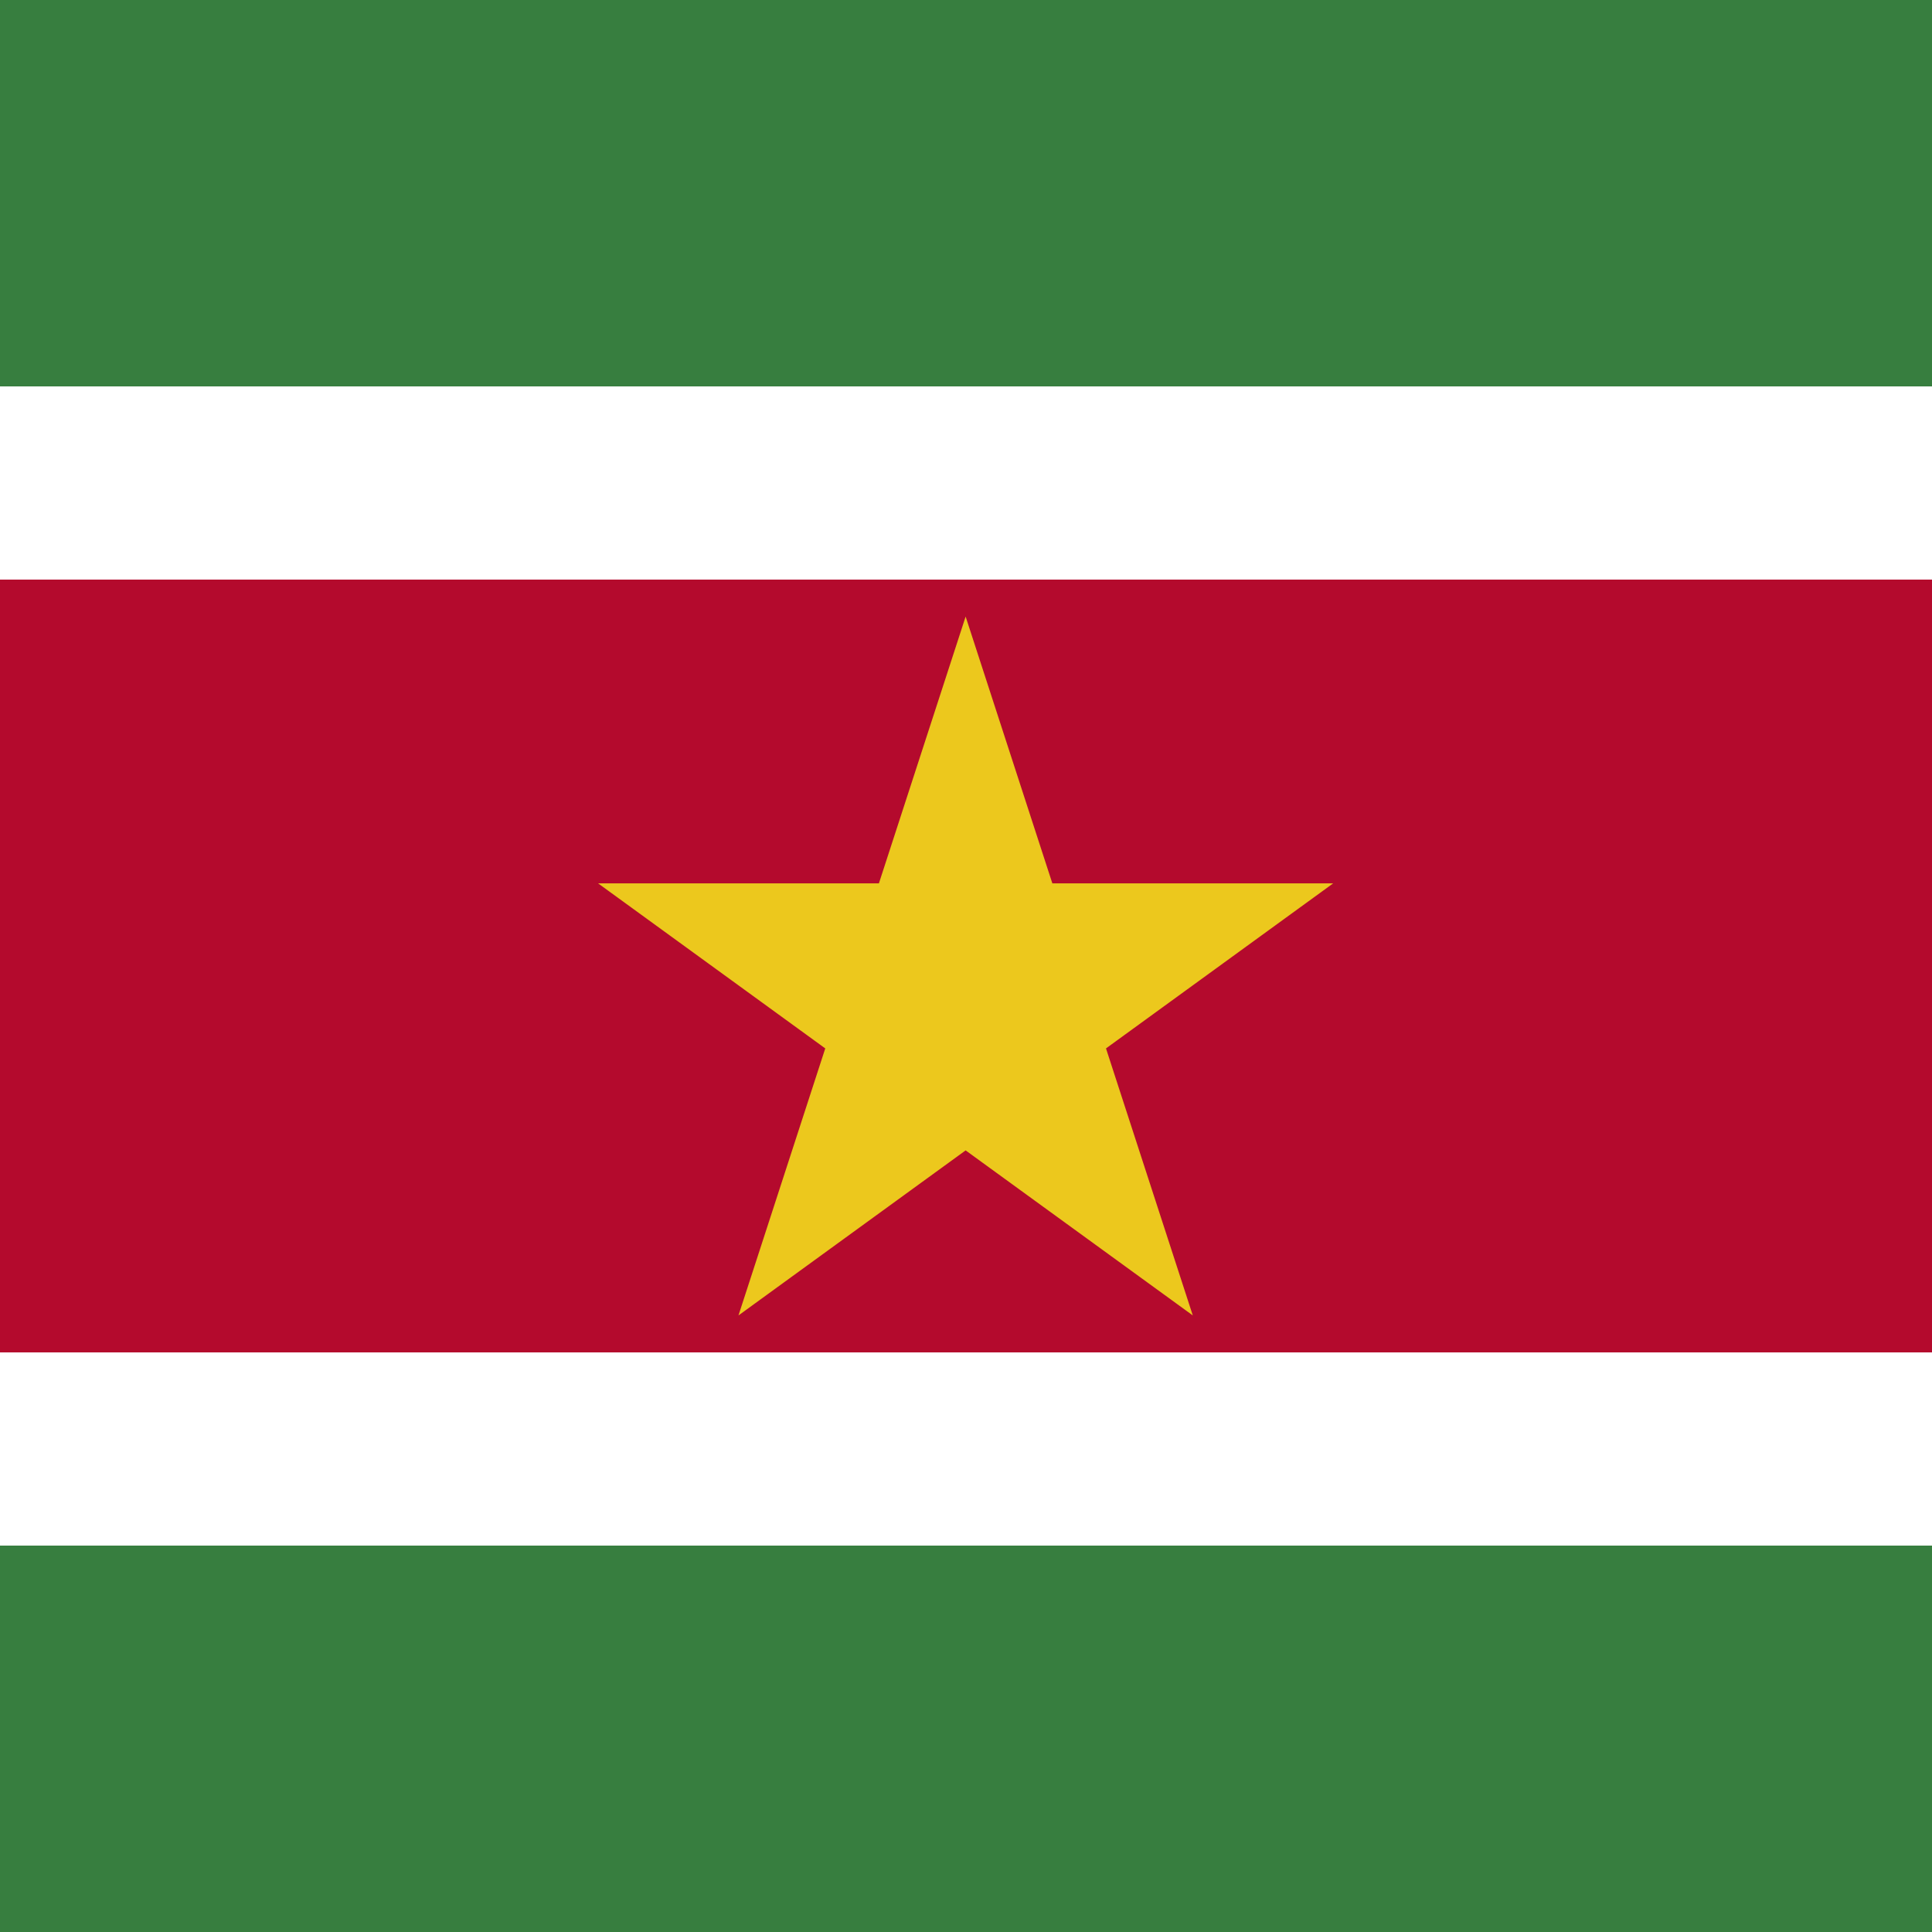
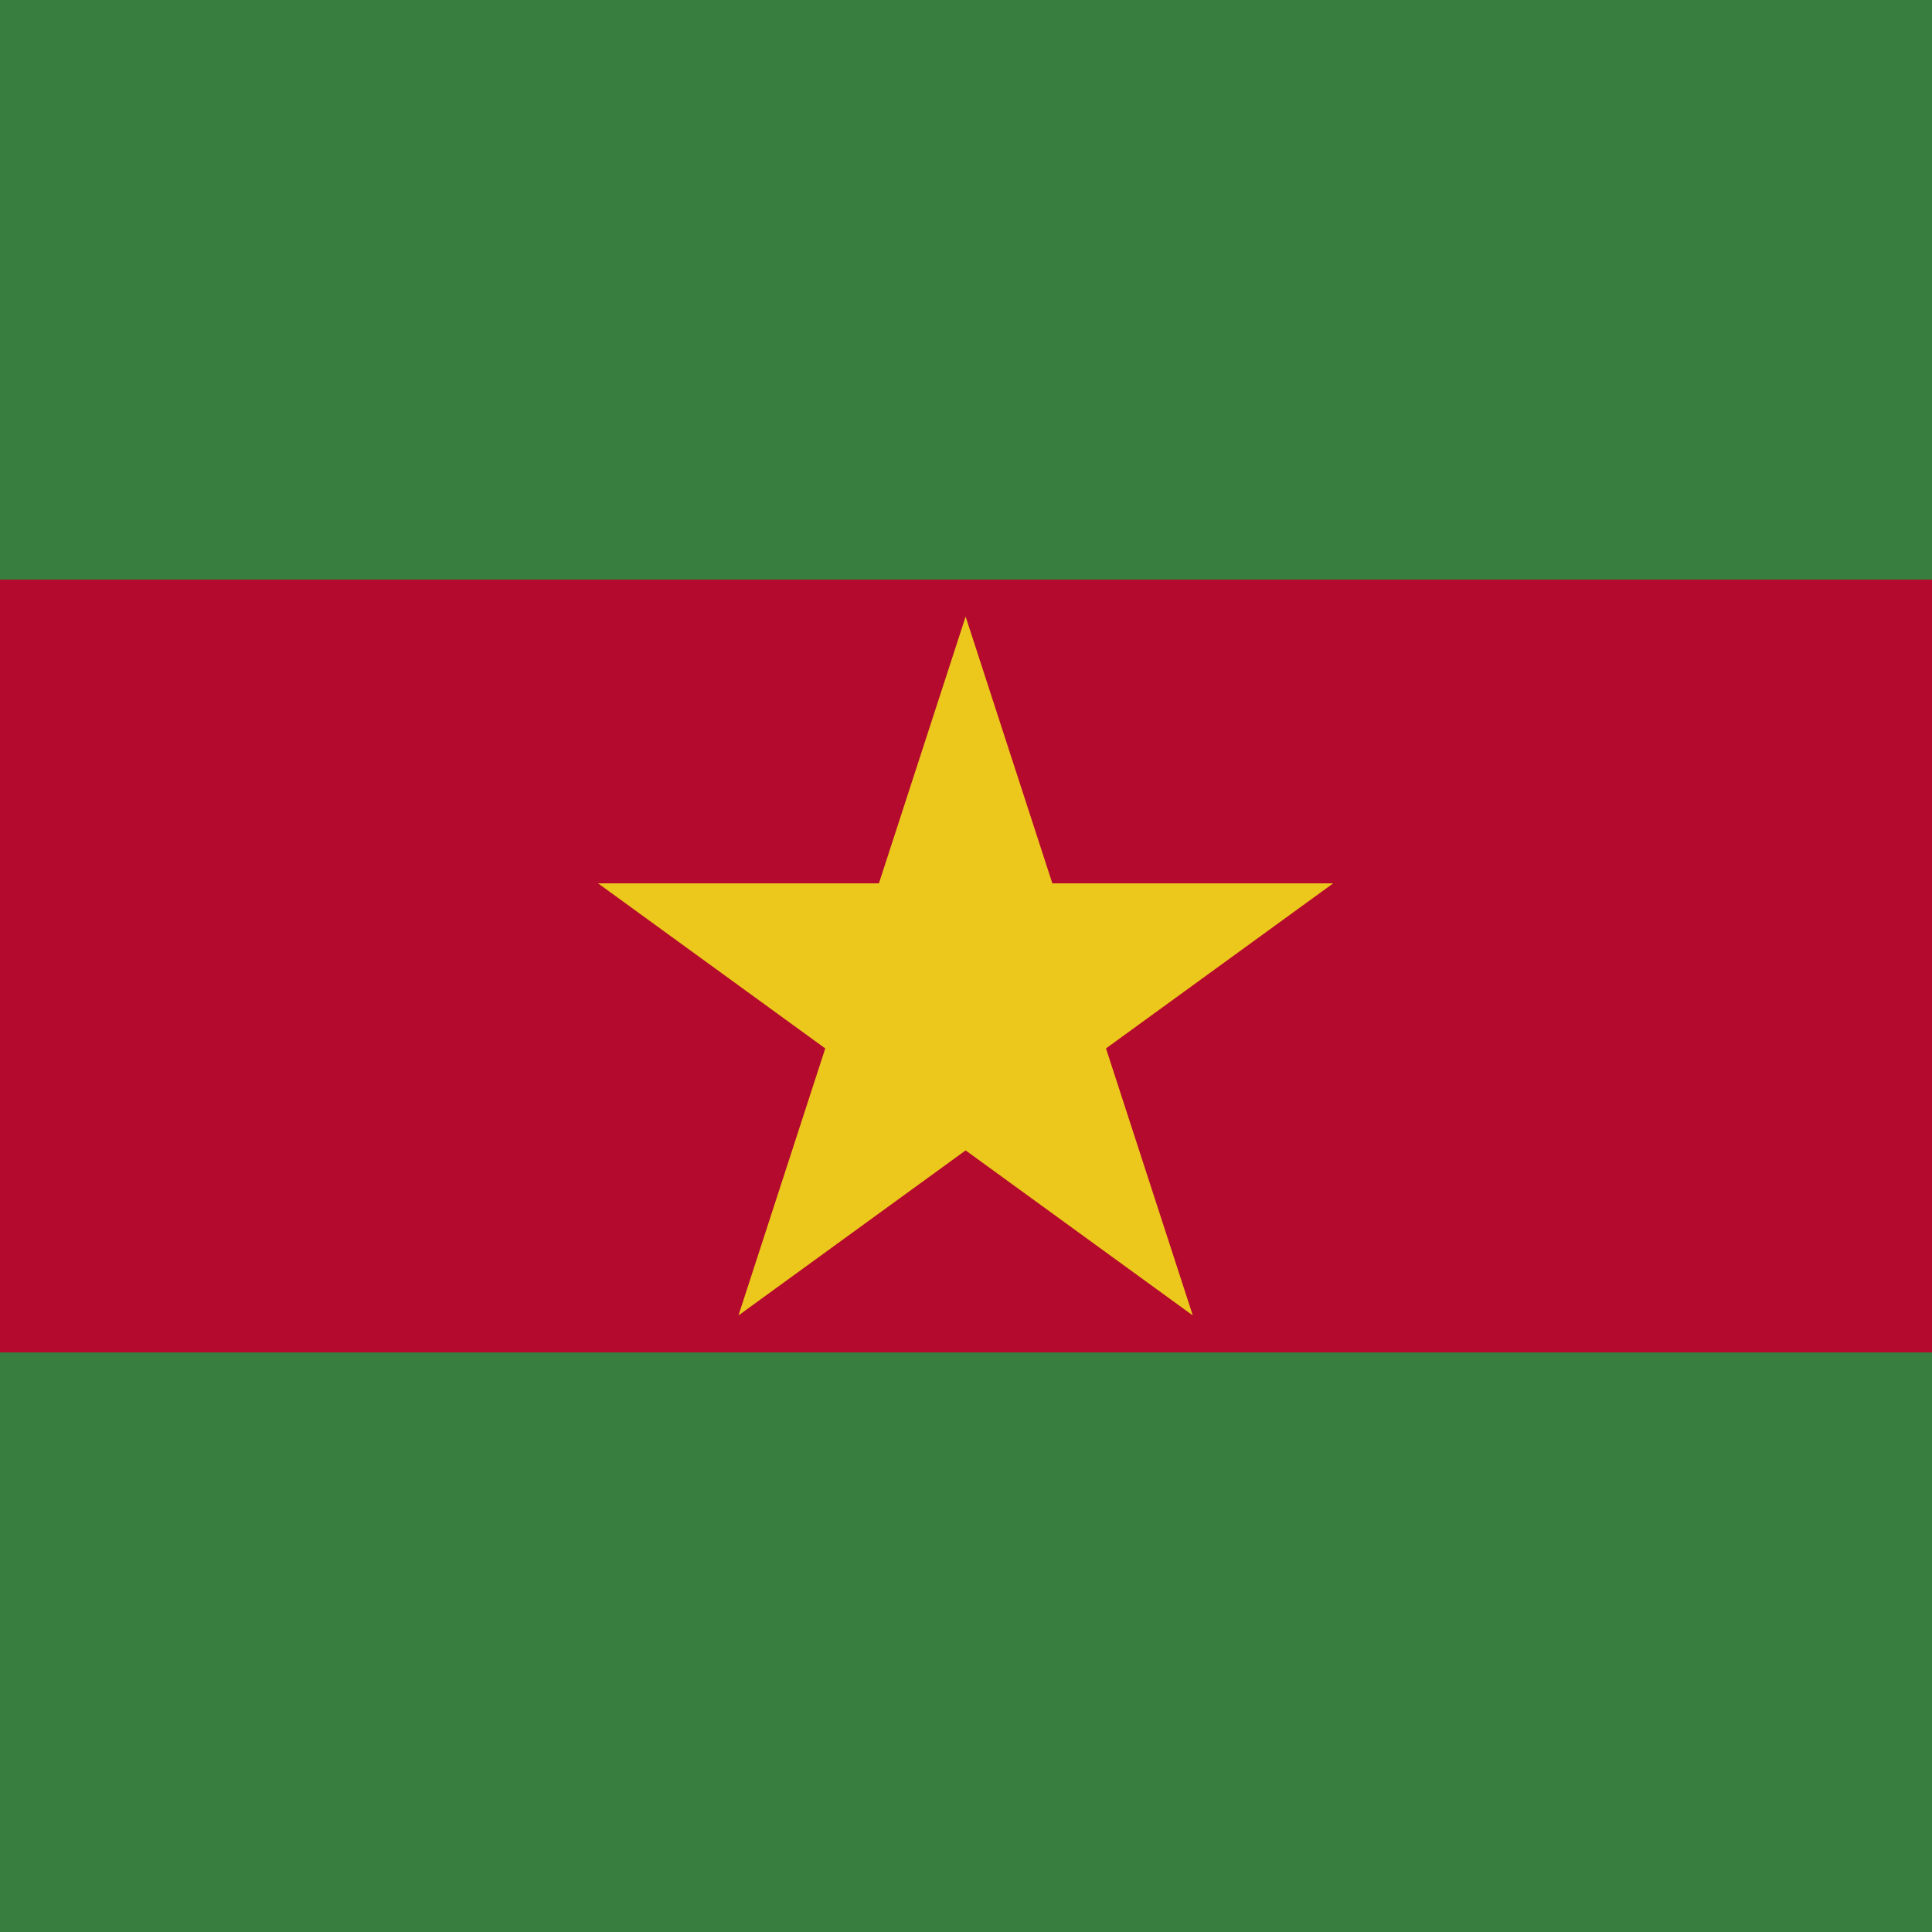
<svg xmlns="http://www.w3.org/2000/svg" width="52" height="52" viewBox="0 0 52 52" fill="none">
  <rect x="0" y="0" width="52" height="52" fill="#333333" stroke="none" />
  <g clip-path="url(#clip0_10166_184582)">
    <rect width="52" height="52" fill="#377E3F" />
-     <path d="M0 10.4H52V41.6H0V10.4Z" fill="white" />
    <path d="M0 15.6H52V36.4H0V15.6Z" fill="#B40A2D" />
    <path d="M25.99 16.595L32.104 35.405L16.098 23.776H35.882L19.876 35.405L25.99 16.595Z" fill="#ECC81D" />
  </g>
  <defs>
    <clipPath id="clip0_10166_184582">
      <rect width="52" height="52" fill="white" />
    </clipPath>
  </defs>
</svg>